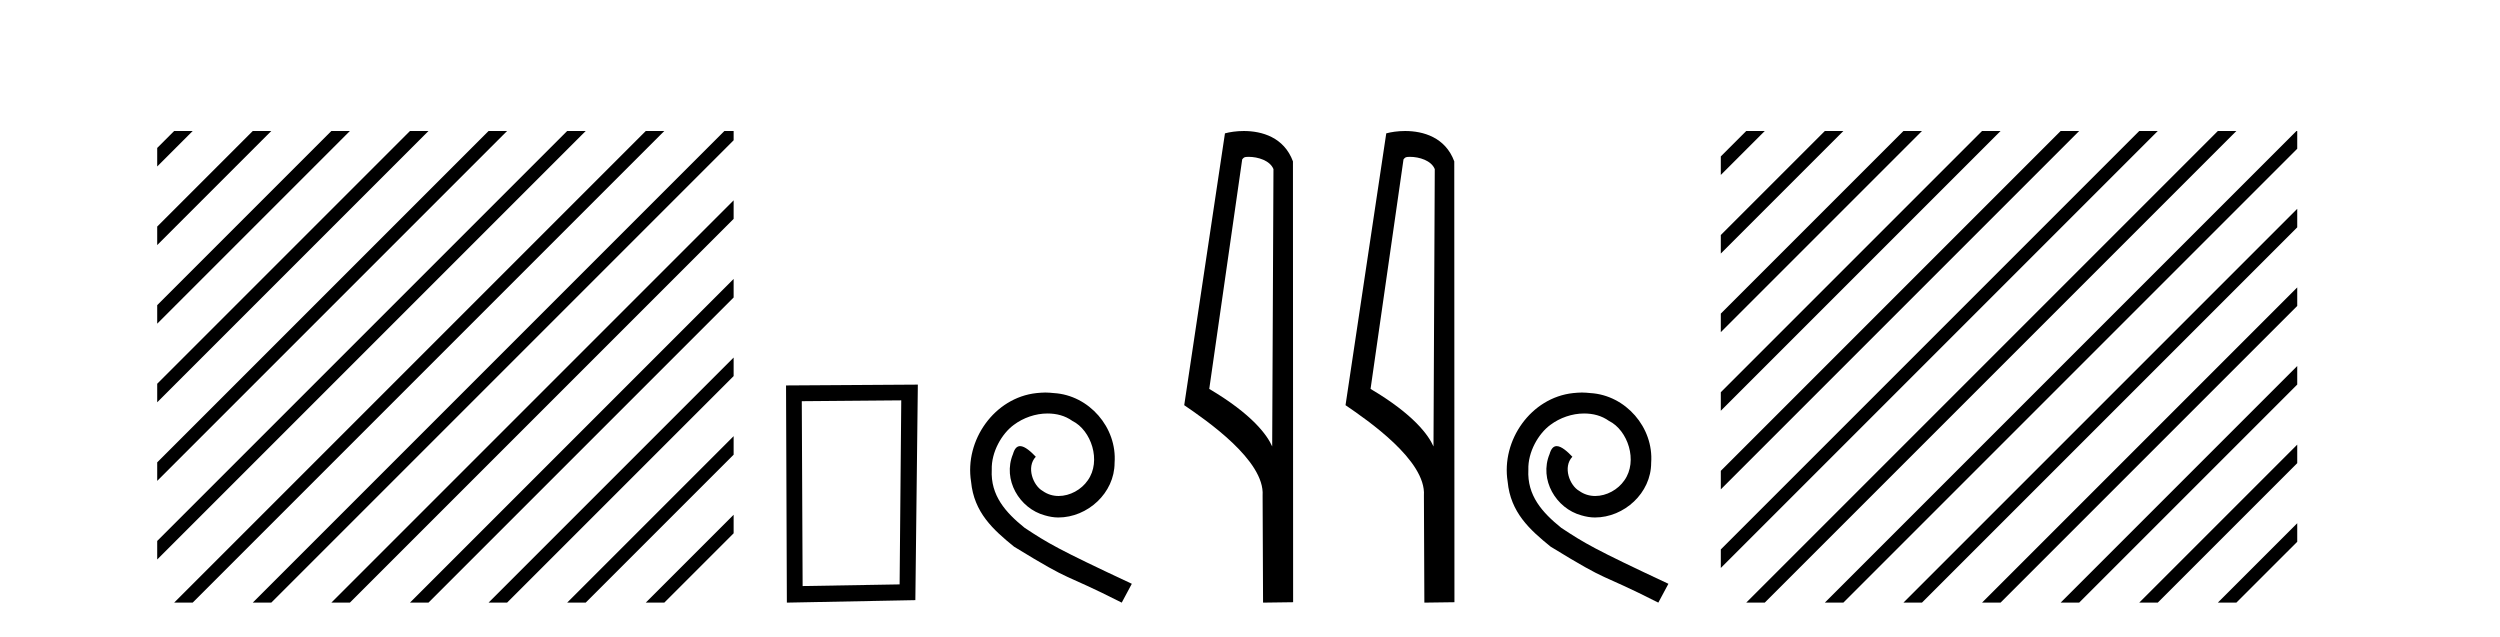
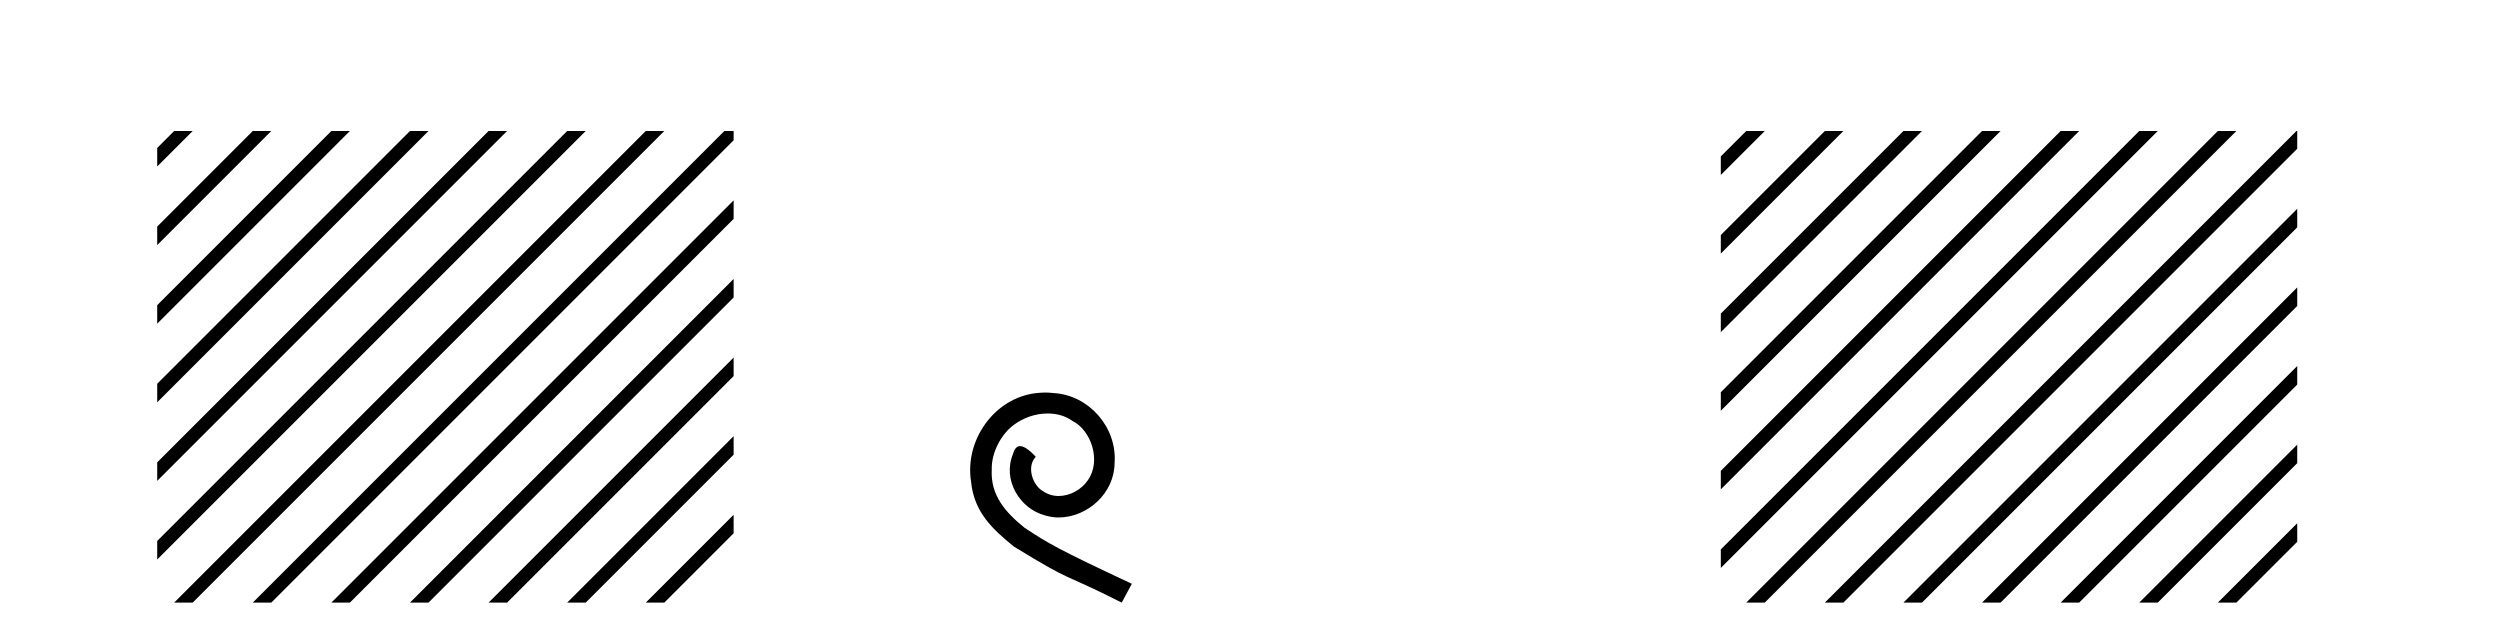
<svg xmlns="http://www.w3.org/2000/svg" width="161.0" height="41.0">
  <path d="M 11.215 8.437 L 10.124 9.528 L 10.124 10.721 L 12.11 8.735 L 12.408 8.437 ZM 16.277 8.437 L 10.124 14.59 L 10.124 14.59 L 10.124 15.783 L 17.172 8.735 L 17.47 8.437 ZM 21.339 8.437 L 10.124 19.652 L 10.124 19.652 L 10.124 20.845 L 10.124 20.845 L 22.234 8.735 L 22.532 8.437 ZM 26.401 8.437 L 10.124 24.714 L 10.124 24.714 L 10.124 25.907 L 10.124 25.907 L 27.296 8.735 L 27.594 8.437 ZM 31.463 8.437 L 10.124 29.776 L 10.124 29.776 L 10.124 30.969 L 10.124 30.969 L 32.358 8.735 L 32.656 8.437 ZM 36.525 8.437 L 10.124 34.838 L 10.124 34.838 L 10.124 36.031 L 10.124 36.031 L 37.42 8.735 L 37.719 8.437 ZM 41.587 8.437 L 11.513 38.511 L 11.513 38.511 L 11.215 38.809 L 12.408 38.809 L 42.482 8.735 L 42.781 8.437 ZM 46.65 8.437 L 16.575 38.511 L 16.575 38.511 L 16.277 38.809 L 17.47 38.809 L 47.246 9.033 L 47.246 8.437 ZM 47.246 12.902 L 21.637 38.511 L 21.637 38.511 L 21.339 38.809 L 22.532 38.809 L 47.246 14.095 L 47.246 12.902 ZM 47.246 17.964 L 26.7 38.511 L 26.7 38.511 L 26.401 38.809 L 27.594 38.809 L 47.246 19.158 L 47.246 17.964 ZM 47.246 23.026 L 31.762 38.511 L 31.463 38.809 L 32.656 38.809 L 47.246 24.22 L 47.246 23.026 ZM 47.246 28.089 L 36.824 38.511 L 36.525 38.809 L 37.719 38.809 L 47.246 29.282 L 47.246 29.282 L 47.246 28.089 ZM 47.246 33.151 L 41.886 38.511 L 41.587 38.809 L 42.781 38.809 L 47.246 34.344 L 47.246 33.151 Z" style="fill:#000000;stroke:none" />
-   <path d="M 58.041 25.783 L 57.935 37.635 L 51.689 37.742 L 51.635 25.837 L 58.041 25.783 ZM 59.109 24.769 L 50.621 24.823 L 50.674 38.809 L 58.949 38.649 L 59.109 24.769 Z" style="fill:#000000;stroke:none" />
  <path d="M 67.32 25.279 C 67.132 25.279 66.944 25.297 66.756 25.314 C 64.04 25.604 62.11 28.354 62.537 31.019 C 62.725 33.001 63.955 34.111 65.304 35.205 C 69.319 37.665 68.191 36.759 72.24 38.809 L 72.889 37.596 C 68.072 35.341 67.491 34.983 65.987 33.992 C 64.757 33.001 63.784 31.908 63.869 30.251 C 63.835 29.106 64.518 27.927 65.287 27.364 C 65.902 26.902 66.688 26.629 67.457 26.629 C 68.037 26.629 68.584 26.766 69.062 27.107 C 70.275 27.705 70.942 29.687 70.053 30.934 C 69.643 31.532 68.909 31.942 68.174 31.942 C 67.815 31.942 67.457 31.839 67.149 31.617 C 66.534 31.276 66.073 30.08 66.705 29.414 C 66.414 29.106 66.004 28.73 65.697 28.73 C 65.492 28.73 65.338 28.884 65.236 29.243 C 64.552 30.883 65.646 32.745 67.286 33.189 C 67.576 33.274 67.867 33.326 68.157 33.326 C 70.036 33.326 71.779 31.754 71.779 29.807 C 71.949 27.534 70.139 25.45 67.867 25.314 C 67.696 25.297 67.508 25.279 67.32 25.279 Z" style="fill:#000000;stroke:none" />
-   <path d="M 80.399 10.1 C 81.023 10.1 81.788 10.34 82.011 10.89 L 81.929 28.751 L 81.929 28.751 C 81.612 28.034 80.671 26.699 77.876 25.046 L 79.998 10.263 C 80.097 10.157 80.095 10.1 80.399 10.1 ZM 81.929 28.751 L 81.929 28.751 C 81.929 28.751 81.929 28.751 81.929 28.751 L 81.929 28.751 L 81.929 28.751 ZM 80.102 8.437 C 79.624 8.437 79.192 8.505 78.887 8.588 L 76.264 26.094 C 77.651 27.044 81.464 29.648 81.312 31.91 L 81.341 38.809 L 83.277 38.783 L 83.266 10.393 C 82.691 8.837 81.26 8.437 80.102 8.437 Z" style="fill:#000000;stroke:none" />
-   <path d="M 90.787 10.1 C 91.412 10.1 92.176 10.34 92.399 10.89 L 92.317 28.751 L 92.317 28.751 C 92 28.034 91.059 26.699 88.264 25.046 L 90.386 10.263 C 90.486 10.157 90.483 10.1 90.787 10.1 ZM 92.317 28.751 L 92.317 28.751 C 92.317 28.751 92.317 28.751 92.317 28.751 L 92.317 28.751 L 92.317 28.751 ZM 90.49 8.437 C 90.012 8.437 89.58 8.505 89.275 8.588 L 86.652 26.094 C 88.039 27.044 91.853 29.648 91.7 31.91 L 91.729 38.809 L 93.666 38.783 L 93.655 10.393 C 93.079 8.837 91.648 8.437 90.49 8.437 Z" style="fill:#000000;stroke:none" />
-   <path d="M 101.876 25.279 C 101.688 25.279 101.501 25.297 101.313 25.314 C 98.596 25.604 96.666 28.354 97.093 31.019 C 97.281 33.001 98.511 34.111 99.861 35.205 C 103.875 37.665 102.748 36.759 106.796 38.809 L 107.445 37.596 C 102.628 35.341 102.047 34.983 100.544 33.992 C 99.314 33.001 98.34 31.908 98.426 30.251 C 98.391 29.106 99.075 27.927 99.843 27.364 C 100.458 26.902 101.244 26.629 102.013 26.629 C 102.594 26.629 103.141 26.766 103.619 27.107 C 104.832 27.705 105.498 29.687 104.61 30.934 C 104.2 31.532 103.465 31.942 102.731 31.942 C 102.372 31.942 102.013 31.839 101.706 31.617 C 101.091 31.276 100.629 30.08 101.261 29.414 C 100.971 29.106 100.561 28.73 100.253 28.73 C 100.048 28.73 99.895 28.884 99.792 29.243 C 99.109 30.883 100.202 32.745 101.842 33.189 C 102.133 33.274 102.423 33.326 102.713 33.326 C 104.593 33.326 106.335 31.754 106.335 29.807 C 106.506 27.534 104.695 25.45 102.423 25.314 C 102.252 25.297 102.064 25.279 101.876 25.279 Z" style="fill:#000000;stroke:none" />
  <path d="M 112.457 8.437 L 110.82 10.073 L 110.82 11.266 L 113.352 8.735 L 113.65 8.437 ZM 117.519 8.437 L 110.82 15.135 L 110.82 16.329 L 118.414 8.735 L 118.712 8.437 ZM 122.581 8.437 L 110.82 20.197 L 110.82 21.391 L 123.476 8.735 L 123.774 8.437 ZM 127.643 8.437 L 110.82 25.26 L 110.82 26.453 L 128.538 8.735 L 128.836 8.437 ZM 132.705 8.437 L 110.82 30.322 L 110.82 31.515 L 133.6 8.735 L 133.898 8.437 ZM 137.767 8.437 L 110.82 35.384 L 110.82 36.577 L 138.662 8.735 L 138.96 8.437 ZM 142.829 8.437 L 112.755 38.511 L 112.457 38.809 L 113.65 38.809 L 143.724 8.735 L 144.022 8.437 ZM 147.891 8.437 L 117.817 38.511 L 117.519 38.809 L 118.712 38.809 L 147.942 9.579 L 147.942 8.437 ZM 147.942 13.448 L 122.879 38.511 L 122.581 38.809 L 123.774 38.809 L 147.942 14.641 L 147.942 13.448 ZM 147.942 18.51 L 127.941 38.511 L 127.643 38.809 L 128.836 38.809 L 147.942 19.703 L 147.942 18.51 ZM 147.942 23.572 L 133.003 38.511 L 132.705 38.809 L 133.898 38.809 L 147.942 24.765 L 147.942 23.572 ZM 147.942 28.634 L 138.065 38.511 L 137.767 38.809 L 138.96 38.809 L 147.942 29.827 L 147.942 28.634 ZM 147.942 33.696 L 143.127 38.511 L 142.829 38.809 L 144.022 38.809 L 147.942 34.89 L 147.942 33.696 Z" style="fill:#000000;stroke:none" />
</svg>